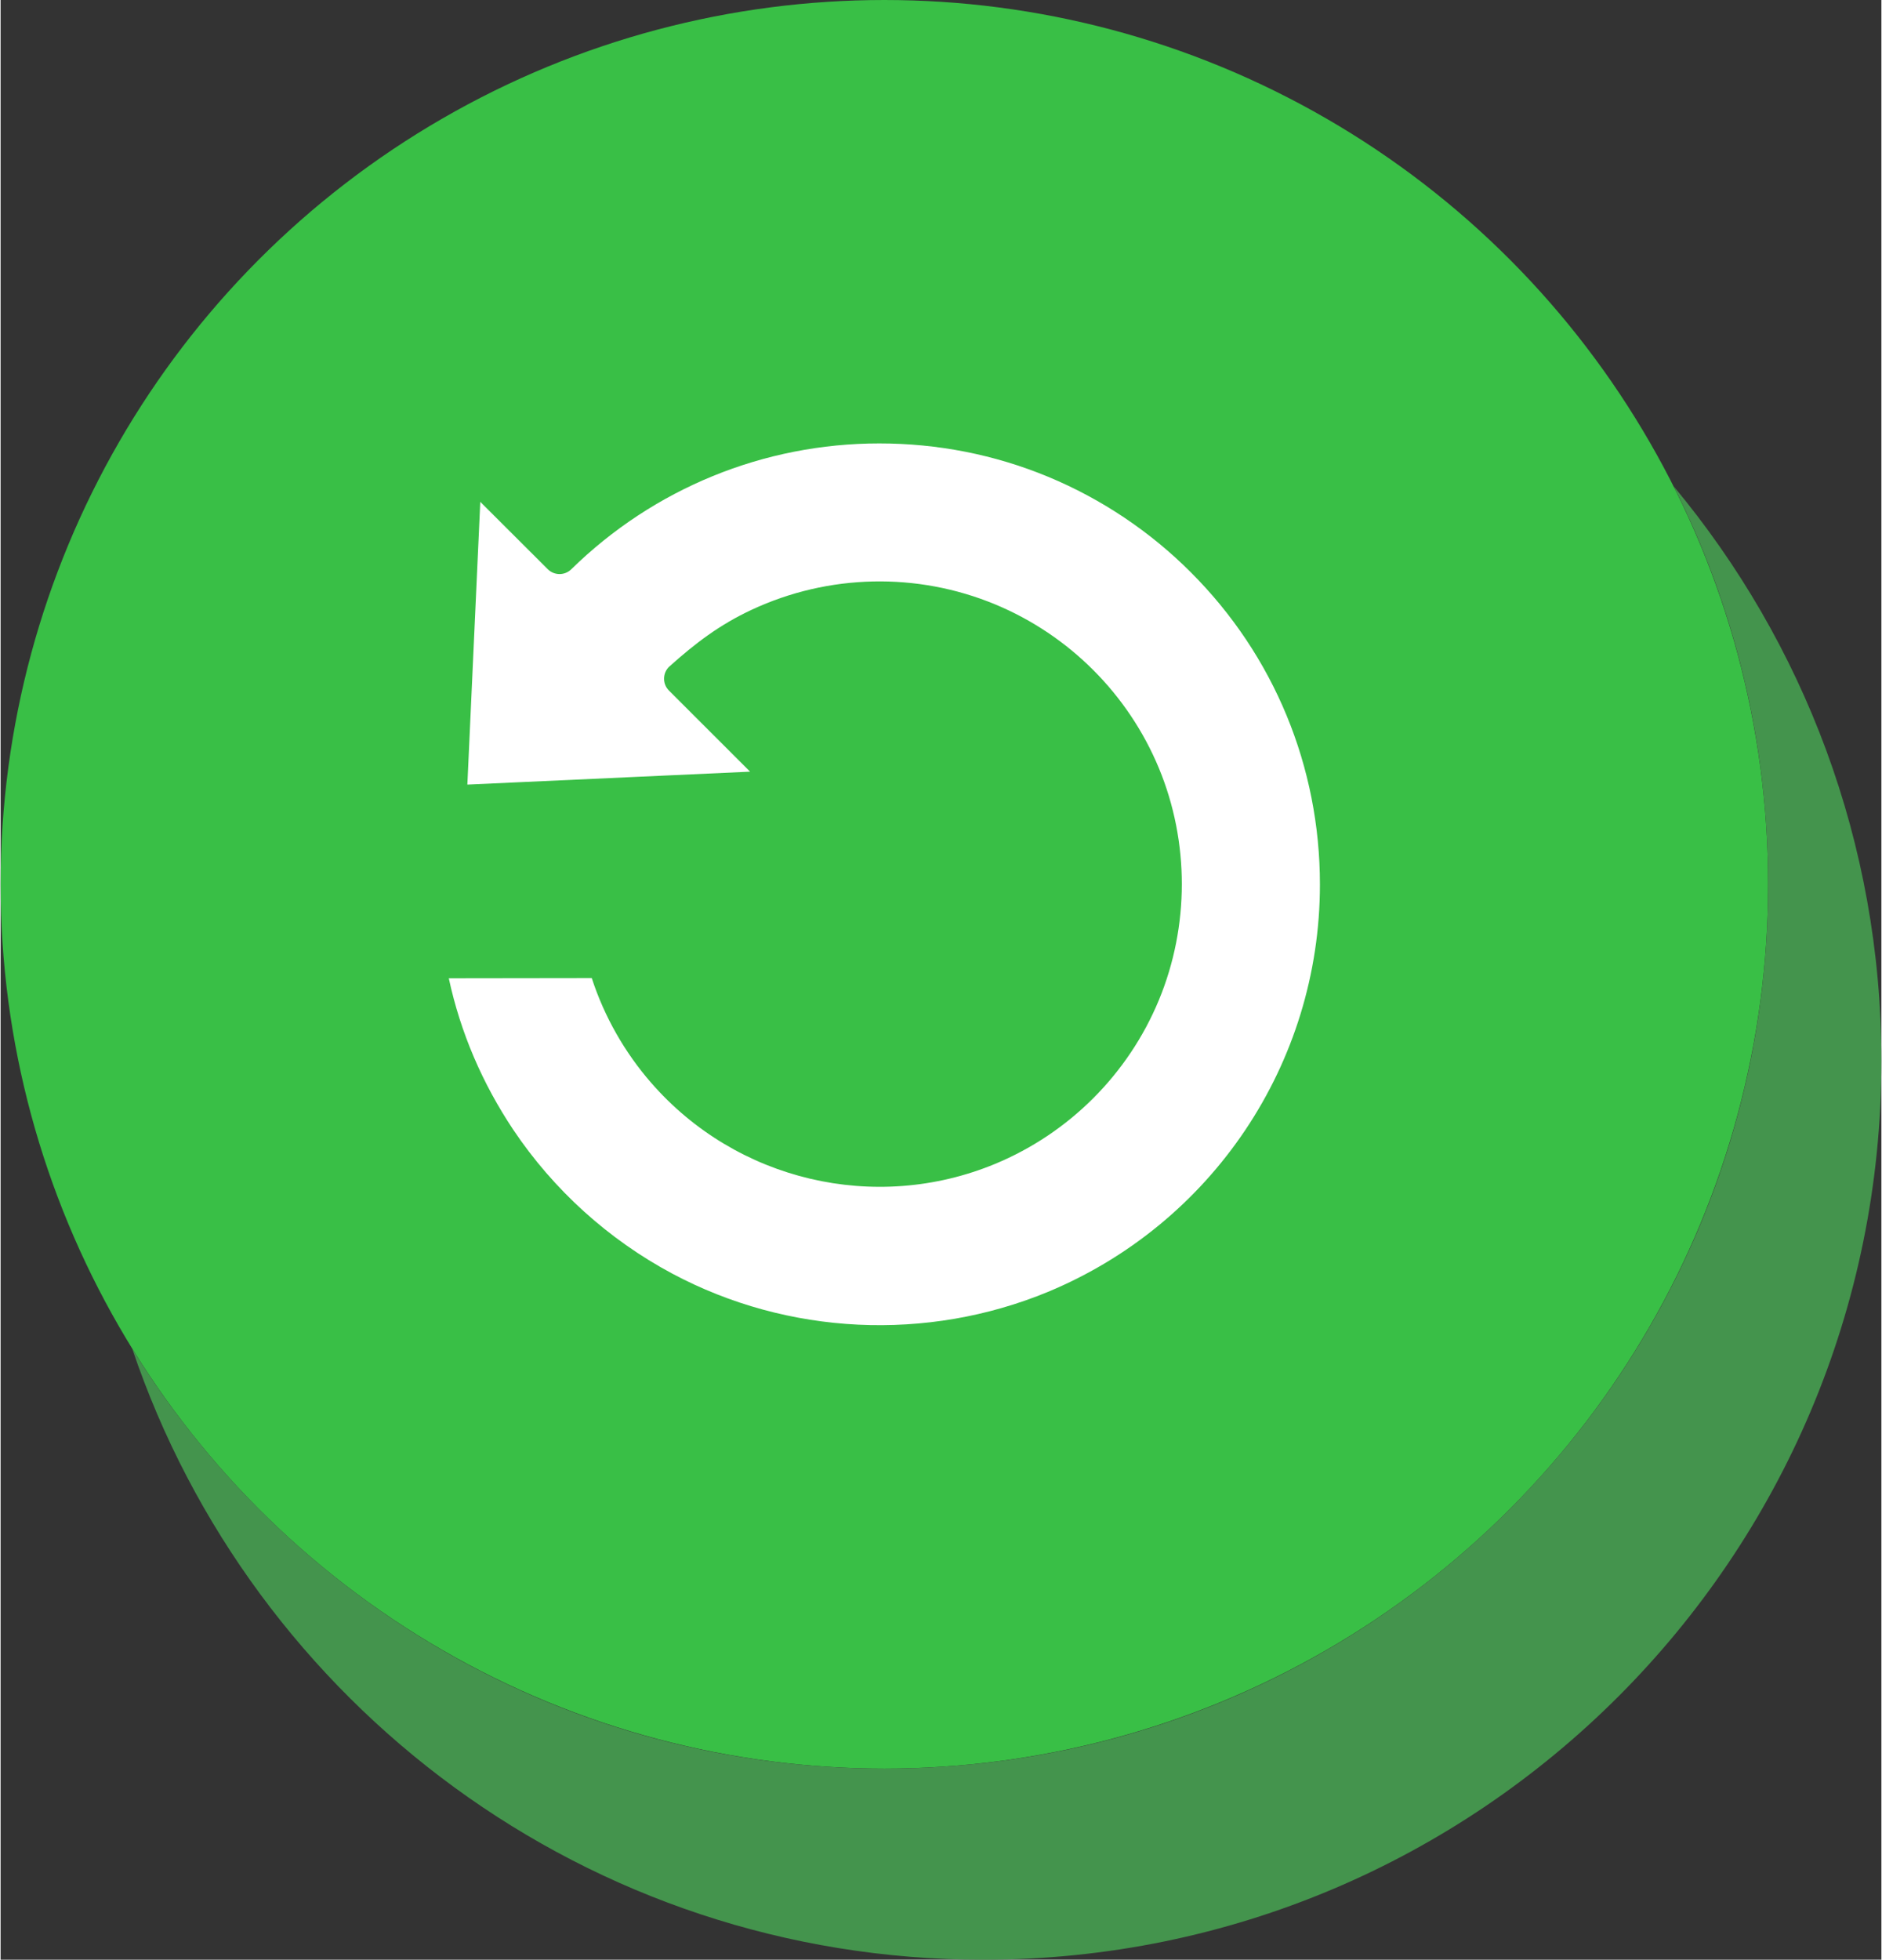
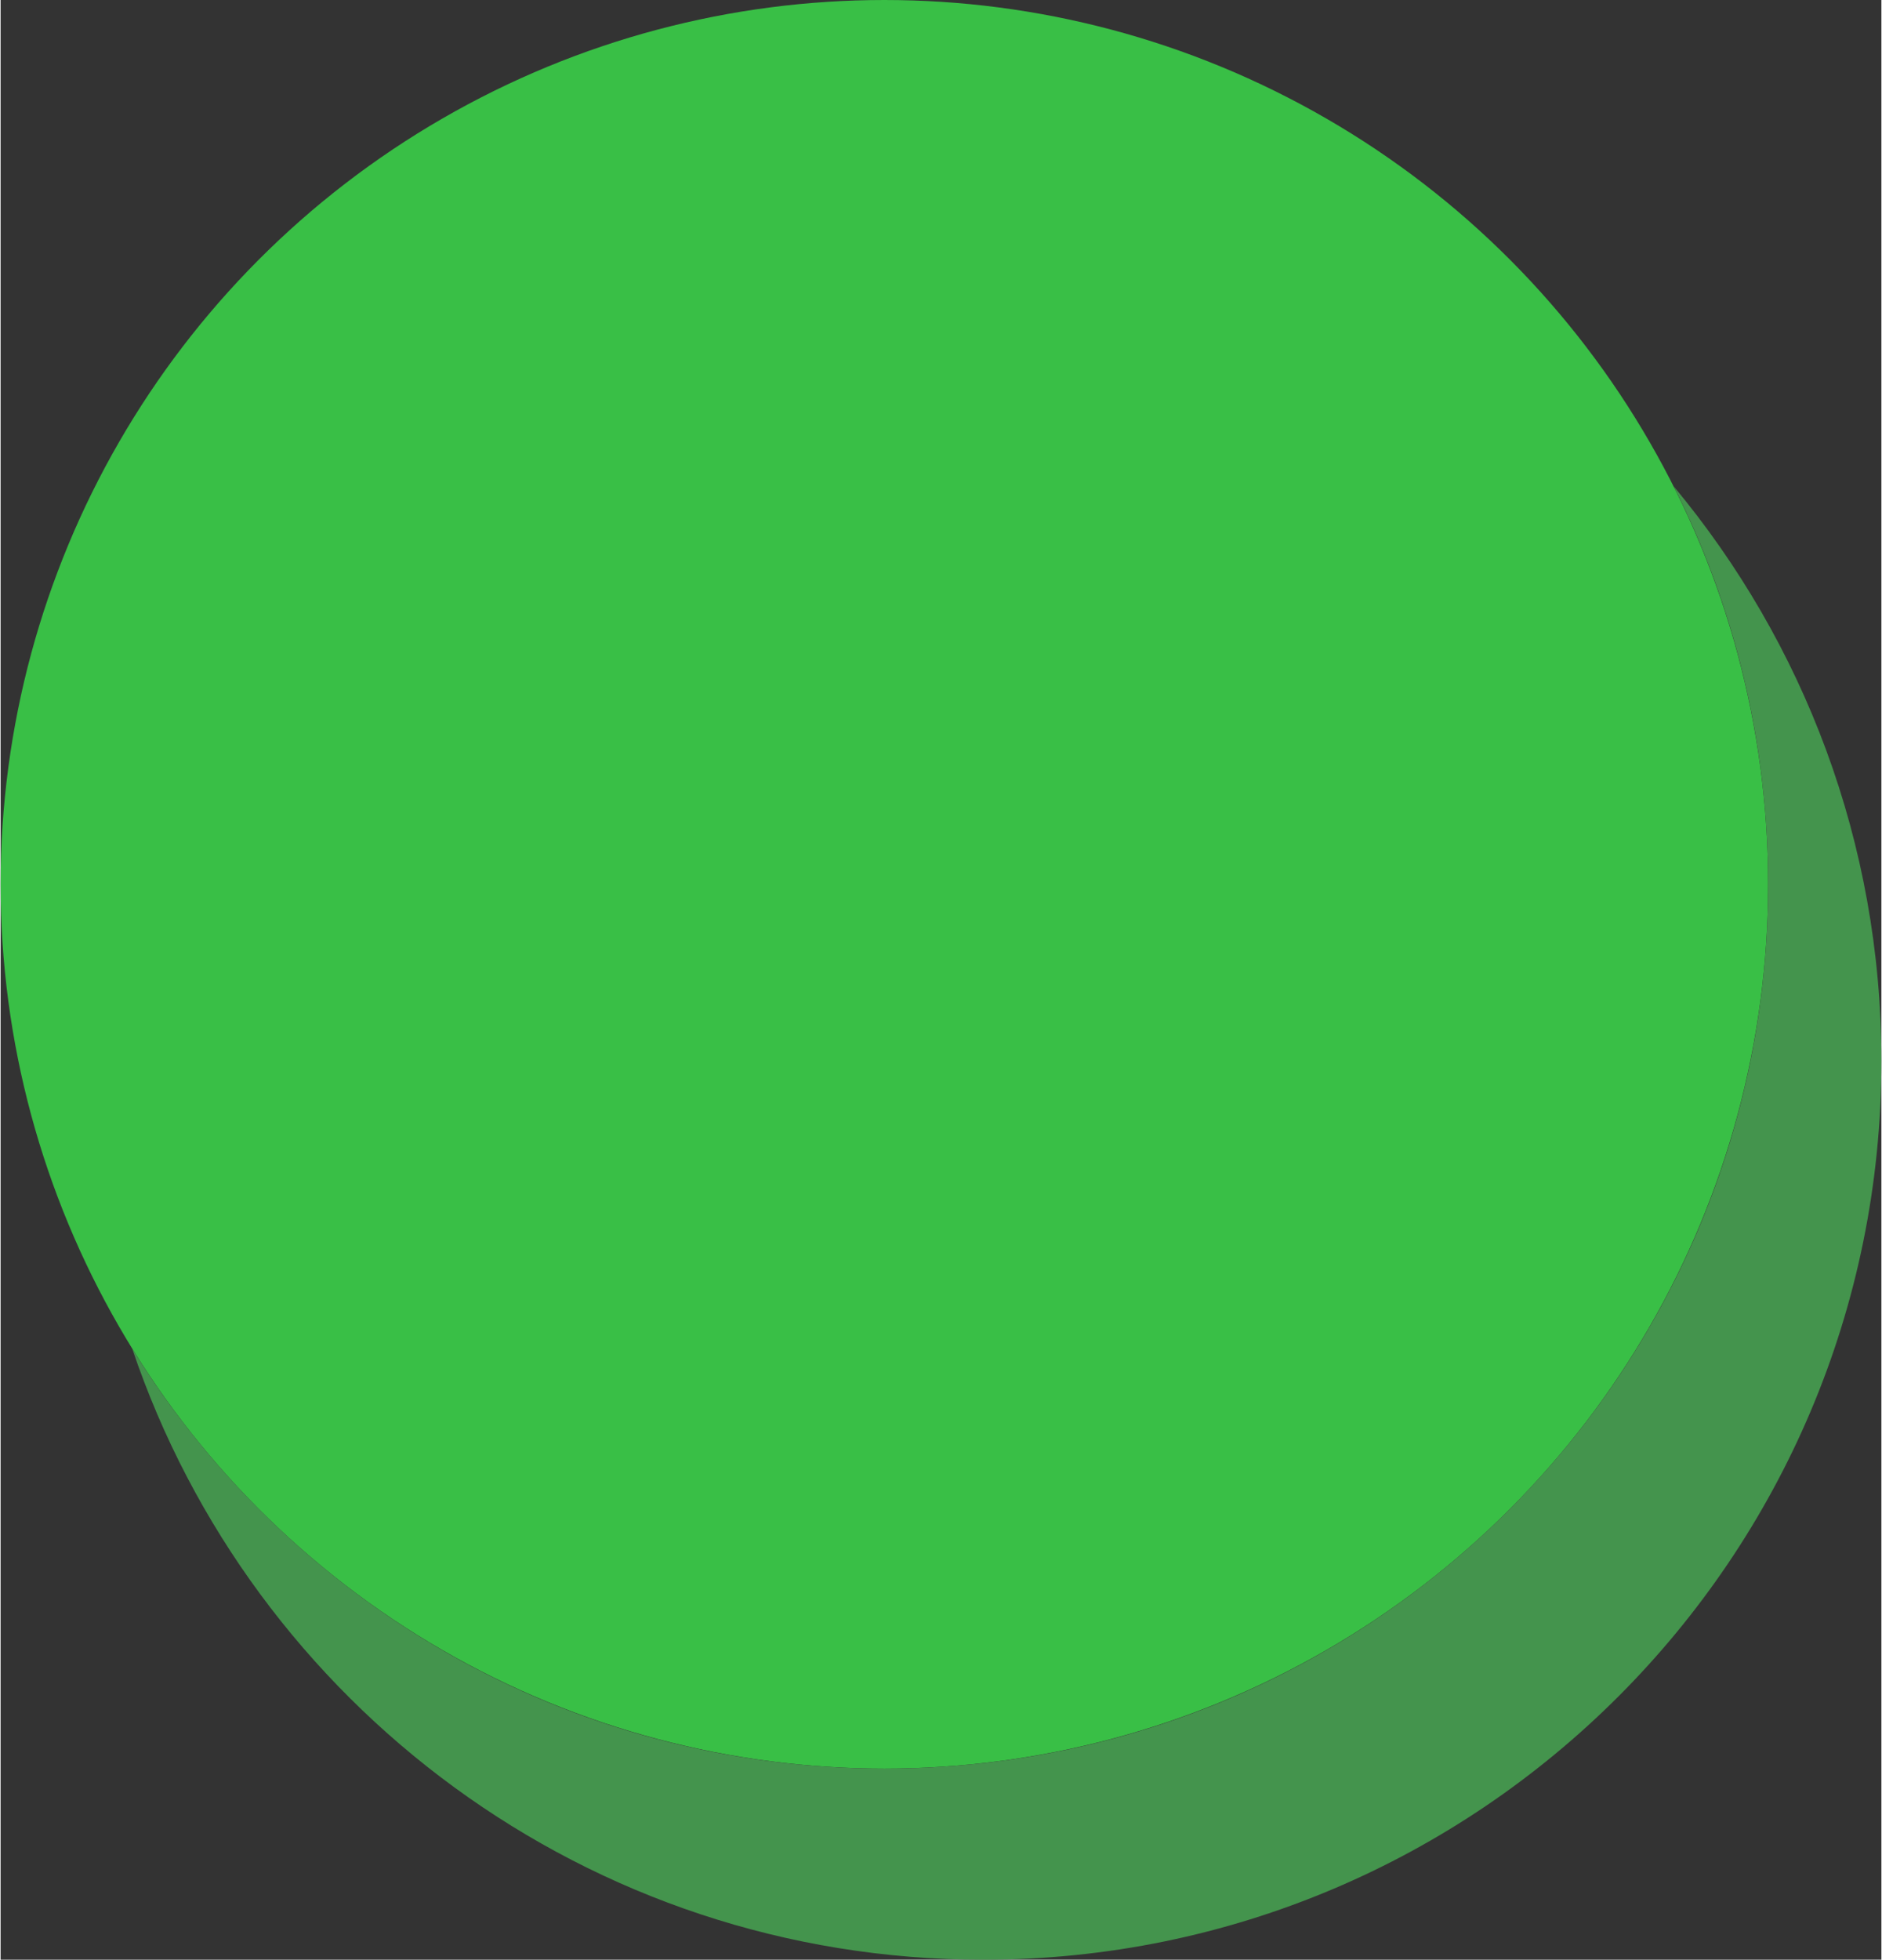
<svg xmlns="http://www.w3.org/2000/svg" xml:space="preserve" width="492px" height="512px" version="1.1" shape-rendering="geometricPrecision" text-rendering="geometricPrecision" image-rendering="optimizeQuality" fill-rule="evenodd" clip-rule="evenodd" viewBox="0 0 492 512.324">
  <rect x="0" y="0" width="492" height="512.324" fill="#333333" stroke="none" />
  <g id="Layer_x0020_1">
    <circle fill="#39BF46" cx="231.181" cy="231.181" r="231.181" />
    <path fill="#44944D" d="M437.687 127.171c33.913,40.723 54.313,93.088 54.313,150.225 0,129.746 -105.183,234.928 -234.928,234.928 -103.431,0 -191.249,-66.843 -222.619,-159.684 40.74,65.851 113.605,109.722 196.728,109.722 127.682,0 231.181,-103.499 231.181,-231.181 0,-37.412 -8.899,-72.749 -24.675,-104.01z" />
-     <path fill="white" d="M125.482 131.198l-3.38 73.915 73.958 -3.379 -21.222 -21.202c-1.71,-1.699 -1.71,-4.477 -0.011,-6.187 6.918,-6.202 13.244,-11.02 21.703,-14.961 20.073,-9.342 43.18,-9.851 63.62,-1.39 19.364,8.033 34.826,23.484 42.86,42.849 7.987,19.292 7.976,41.274 0,60.568 -8.021,19.376 -23.48,34.823 -42.849,42.858 -31.343,12.973 -67.684,4.463 -90.038,-21.263 -6.84,-7.865 -12.166,-17.151 -15.482,-27.305l-37.397 0.051c3.056,14.22 8.799,27.515 16.859,39.585 10.539,15.708 24.86,28.683 41.606,37.625 30.275,16.148 66.62,17.842 98.276,4.766 42.816,-17.781 71.137,-59.58 71.137,-106.504 0,-30.756 -11.983,-59.835 -33.749,-81.583 -10.592,-10.61 -23.296,-19.169 -37.368,-25.004 -14.038,-5.812 -28.966,-8.715 -44.153,-8.715 -30.206,0 -59.016,11.786 -80.568,32.901 -1.71,1.679 -4.466,1.668 -6.154,-0.02l-17.648 -17.605z" />
  </g>
</svg>